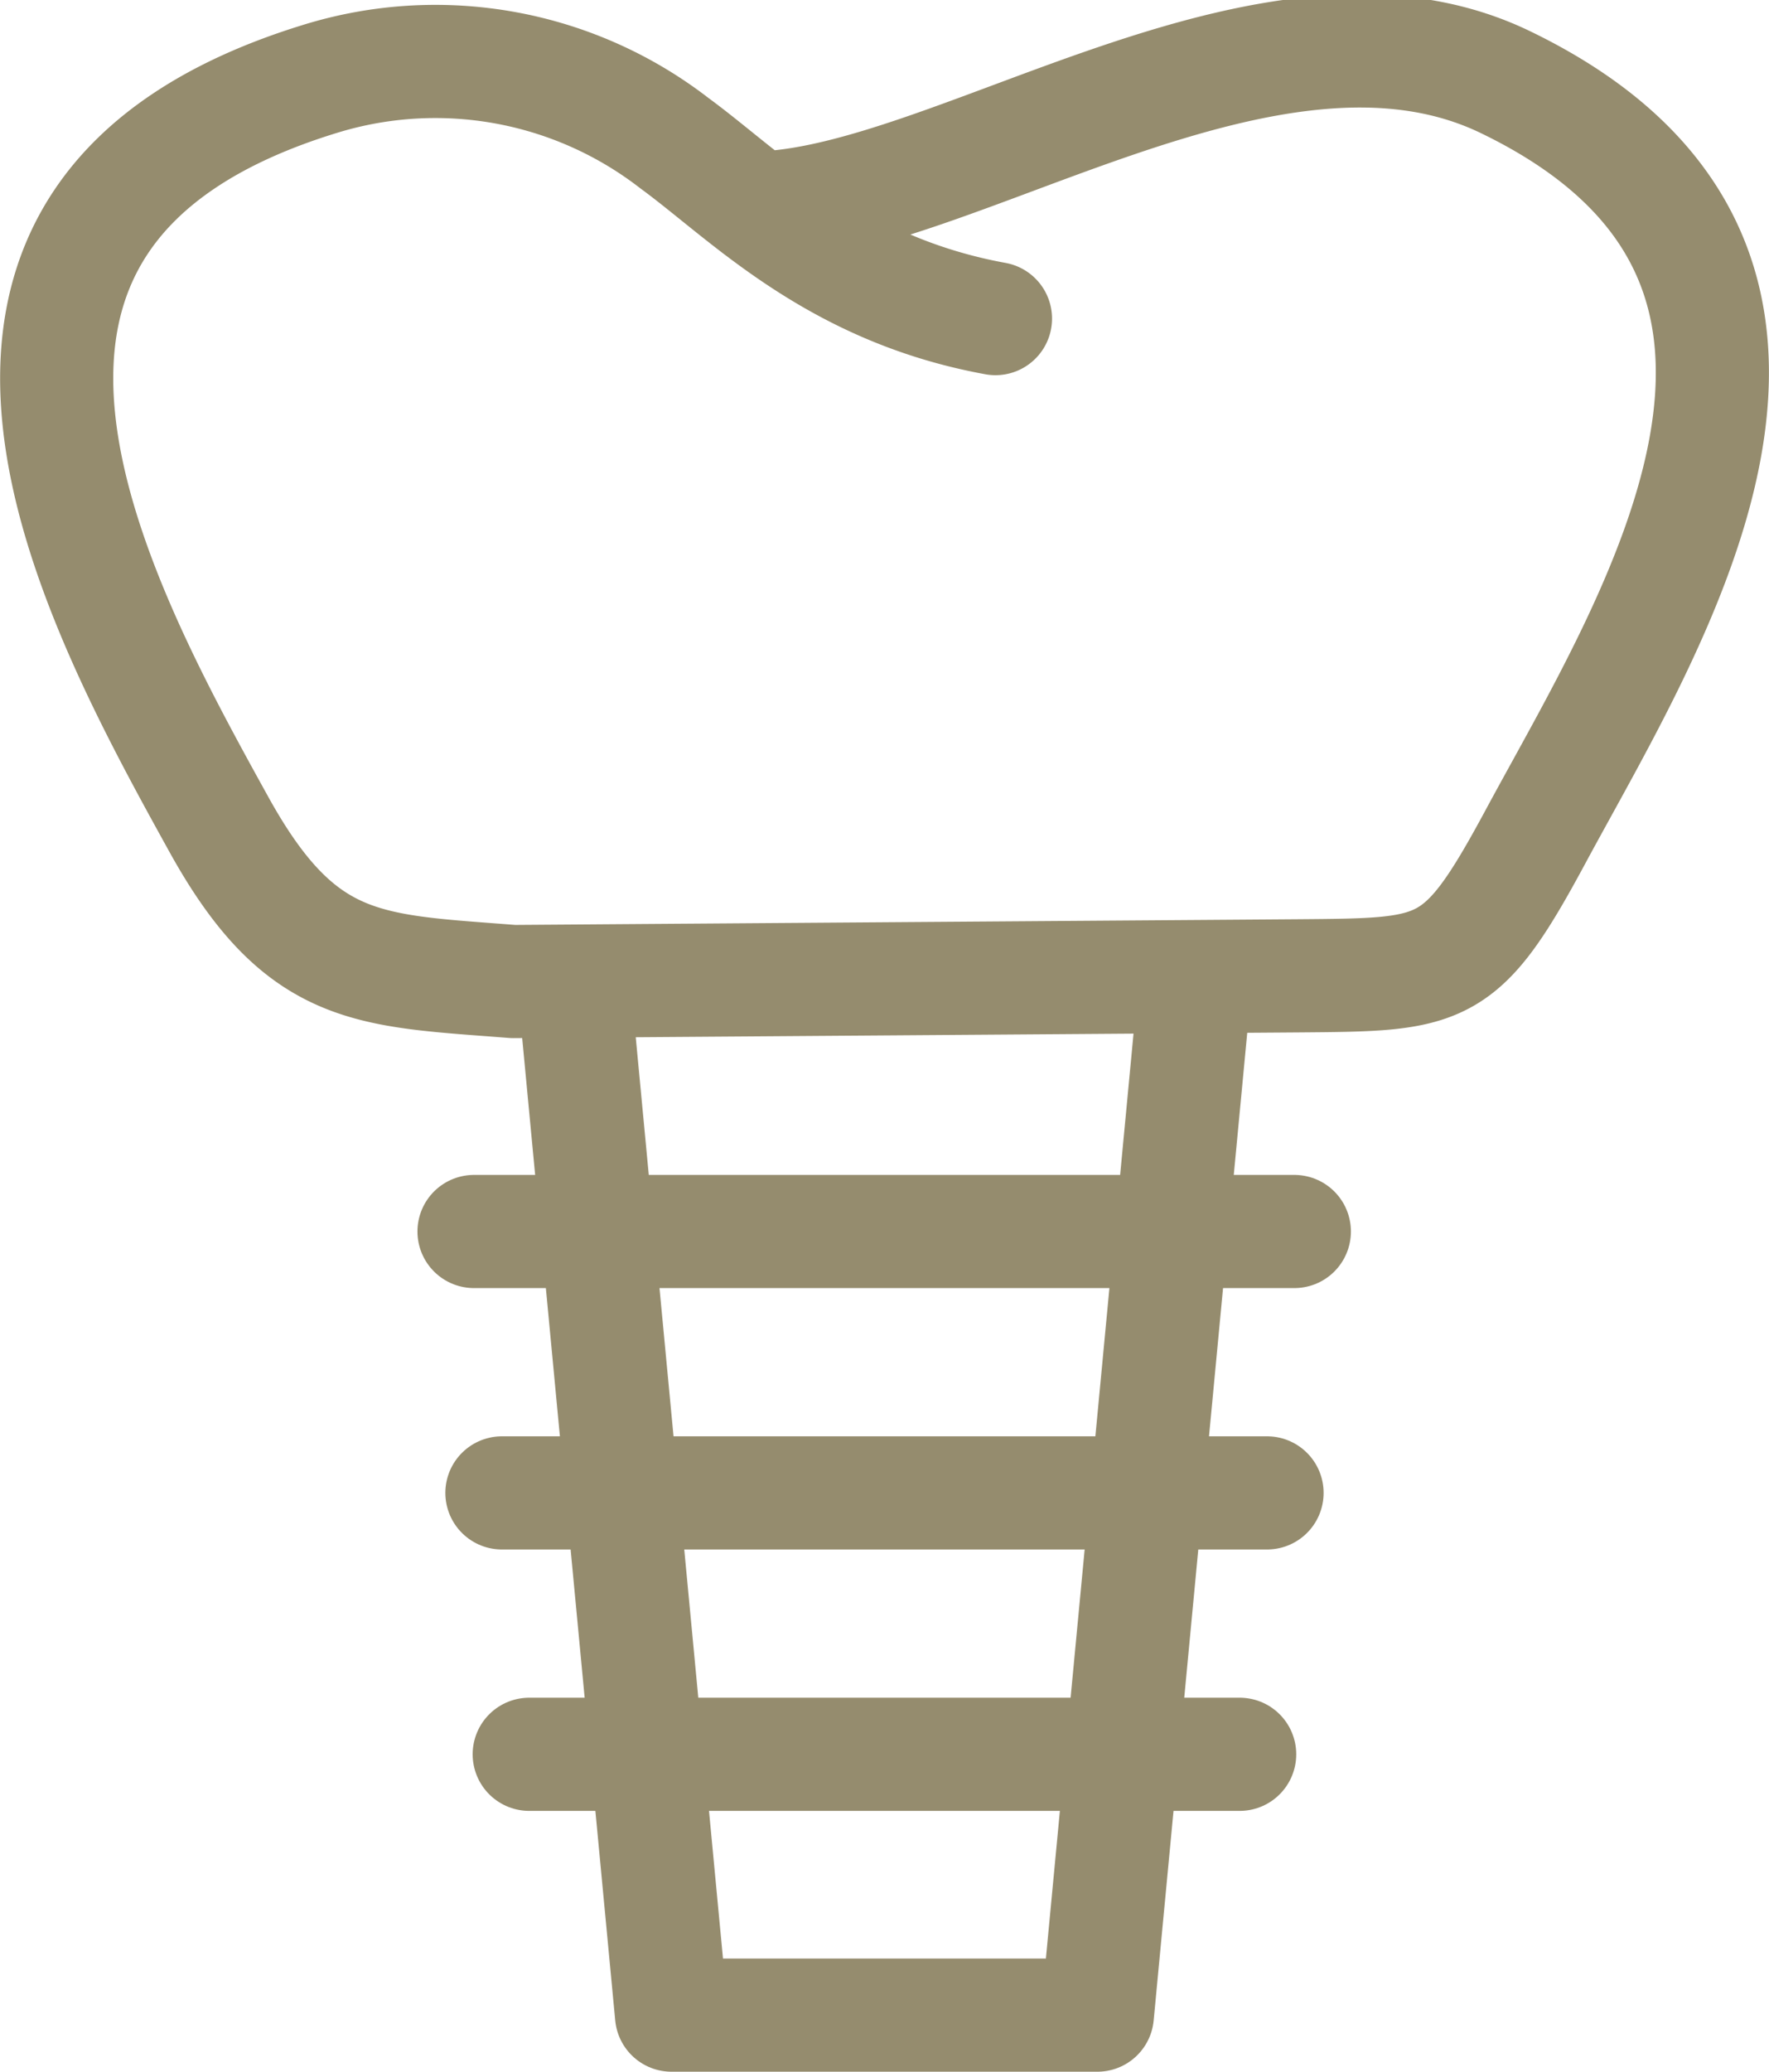
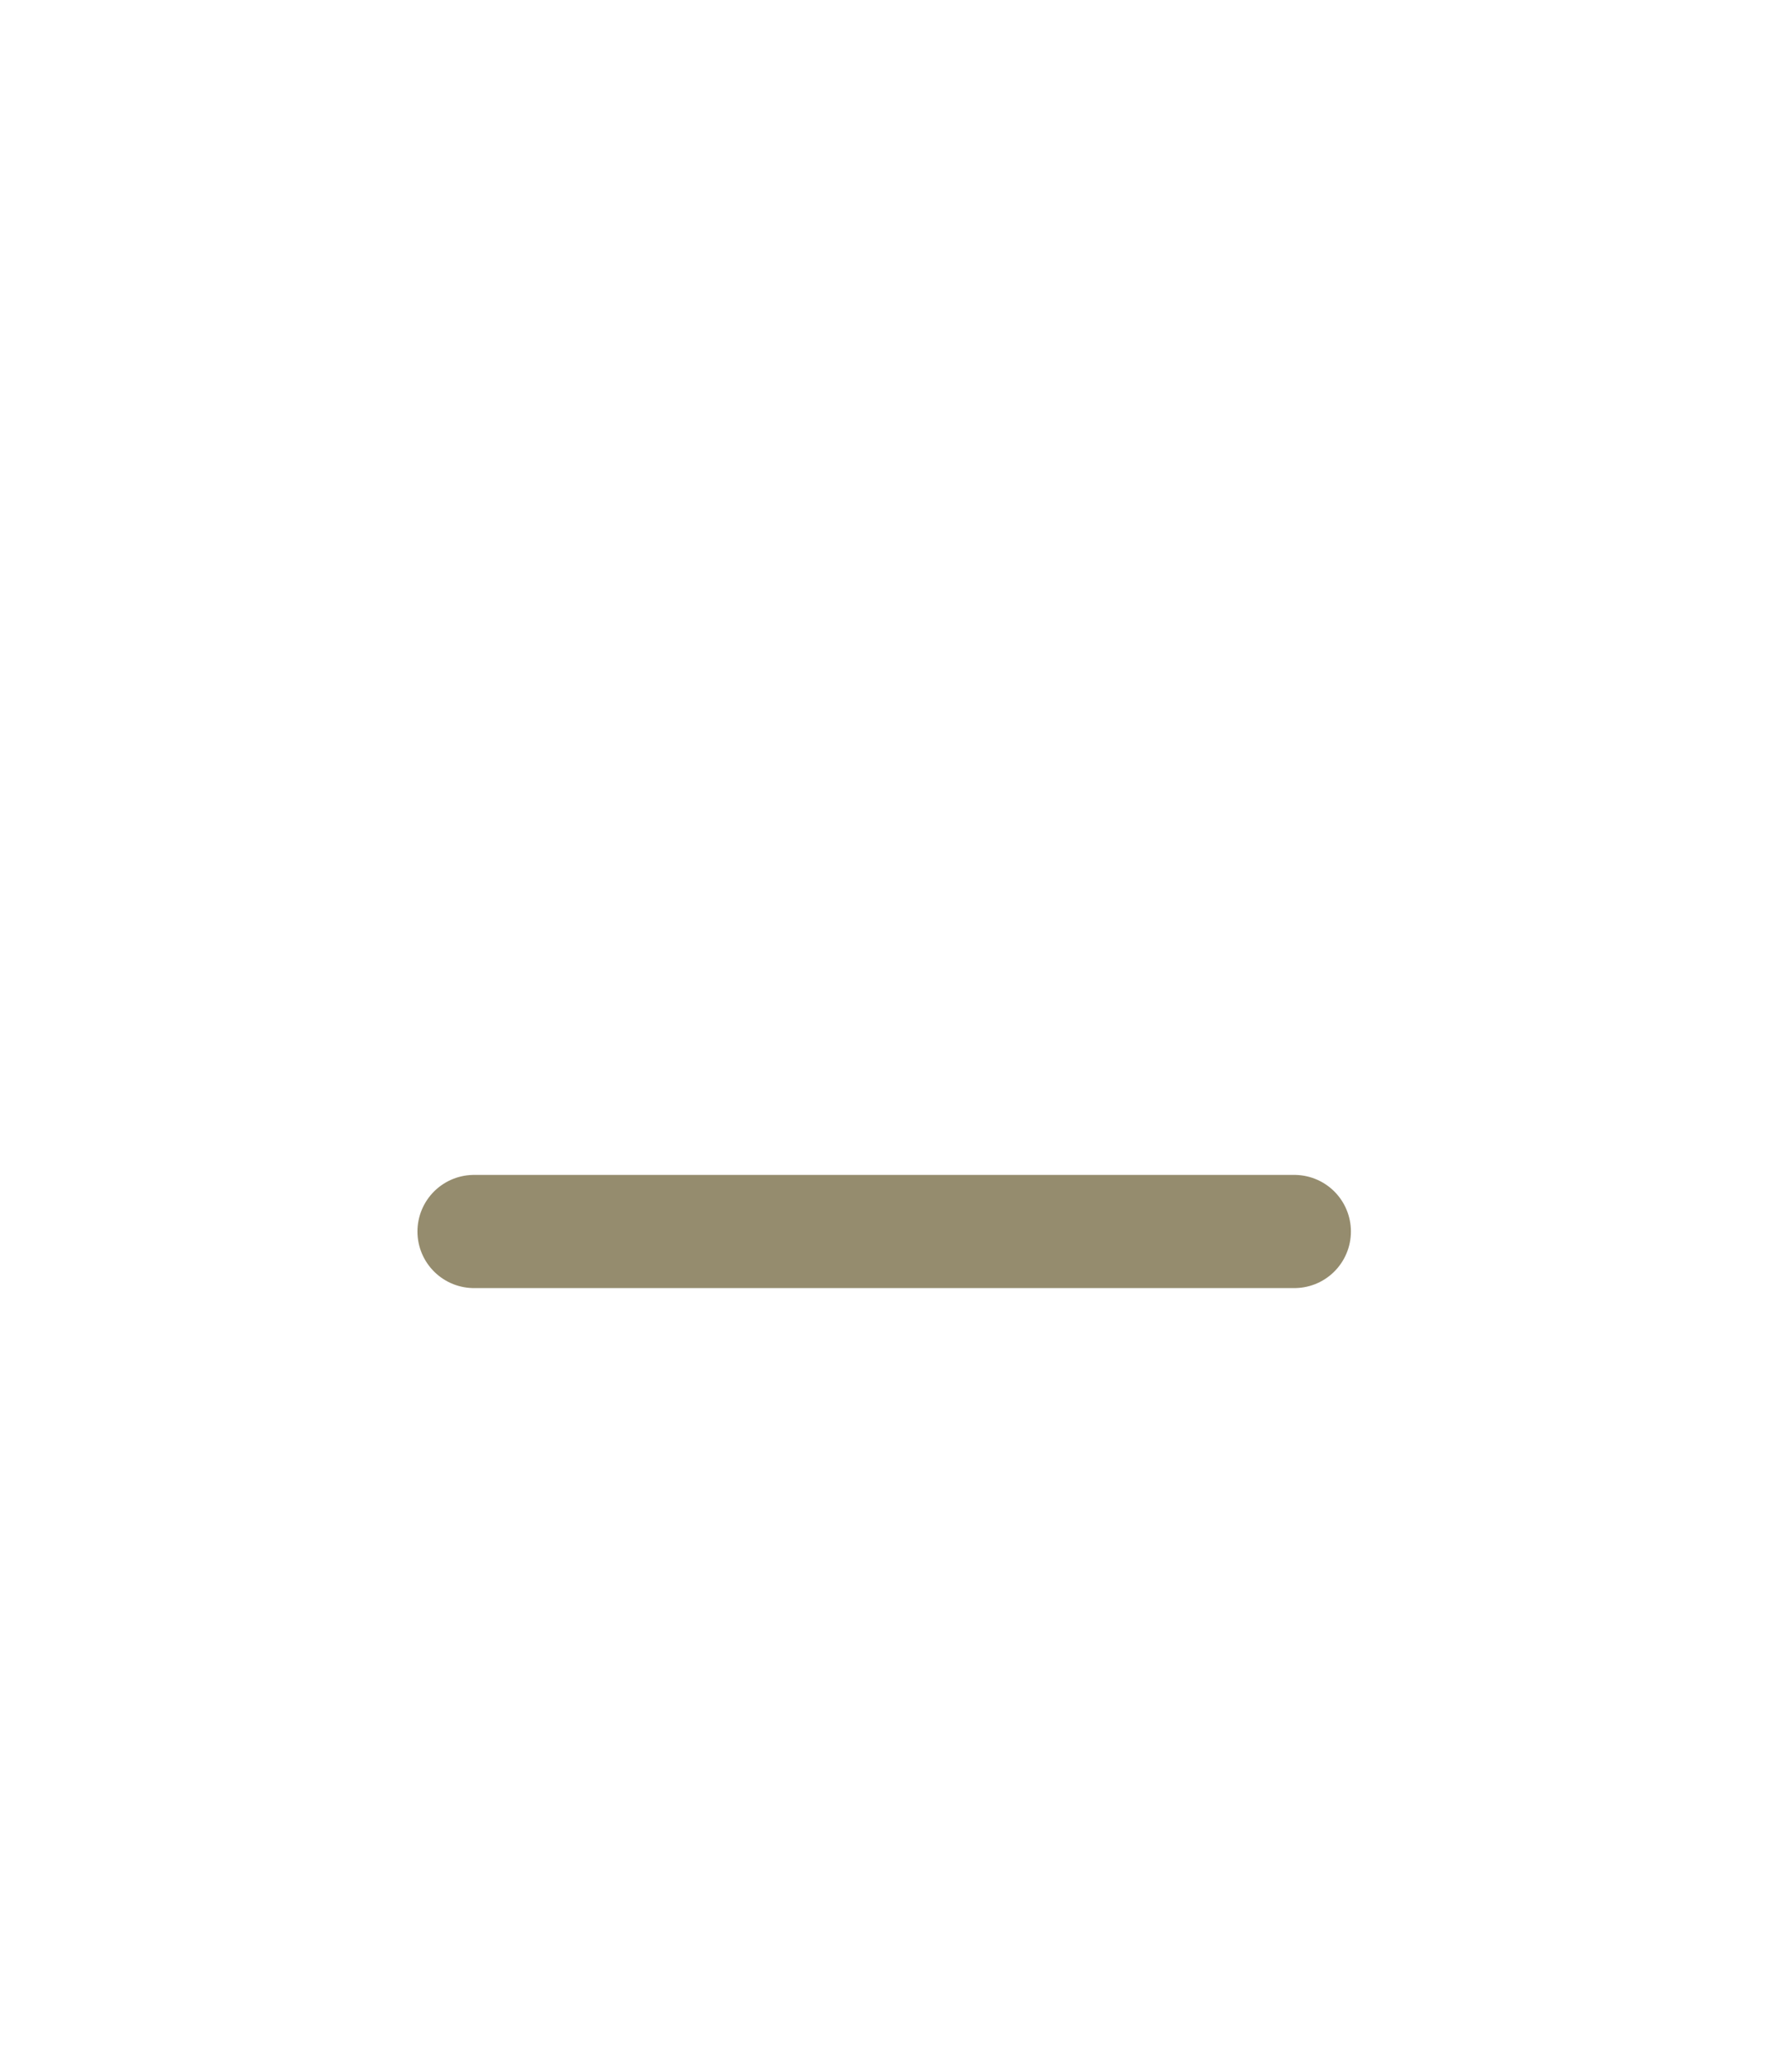
<svg xmlns="http://www.w3.org/2000/svg" width="46.911" height="54.917" viewBox="0 0 46.911 54.917">
  <g id="icon-treatment--implant" transform="translate(0.504 0.349)">
-     <path id="パス_6103" data-name="パス 6103" d="M19.569,5.167C24.807,5.046,33.156-1.2,39.421,1.83c9.994,4.831,3.865,14.3.8,19.988-1.993,3.7-2.431,3.668-6.325,3.7l-20.788.151c-3.8-.3-5.6-.211-7.775-4.106C1.982,15.508-3.619,5.3,7.99,1.74a10.356,10.356,0,0,1,9.39,1.706c1.9,1.389,4.212,3.865,8.514,4.65" transform="translate(0 0)" fill="none" stroke="#958c6e" stroke-linecap="round" stroke-linejoin="round" stroke-width="3" />
-     <path id="パス_6104" data-name="パス 6104" d="M10.1,17.55l2.566,27.083H23.958L26.525,17.55" transform="translate(4.638 8.434)" fill="none" stroke="#958c6e" stroke-linecap="round" stroke-linejoin="round" stroke-width="3" />
    <line id="線_9" data-name="線 9" x1="21.754" transform="translate(12.066 32.295)" fill="none" stroke="#958c6e" stroke-linecap="round" stroke-linejoin="round" stroke-width="3" />
-     <line id="線_10" data-name="線 10" x1="20.29" transform="translate(12.806 39.224)" fill="none" stroke="#958c6e" stroke-linecap="round" stroke-linejoin="round" stroke-width="3" />
-     <line id="線_11" data-name="線 11" x1="18.84" transform="translate(13.53 46.153)" fill="none" stroke="#958c6e" stroke-linecap="round" stroke-linejoin="round" stroke-width="3" />
  </g>
</svg>